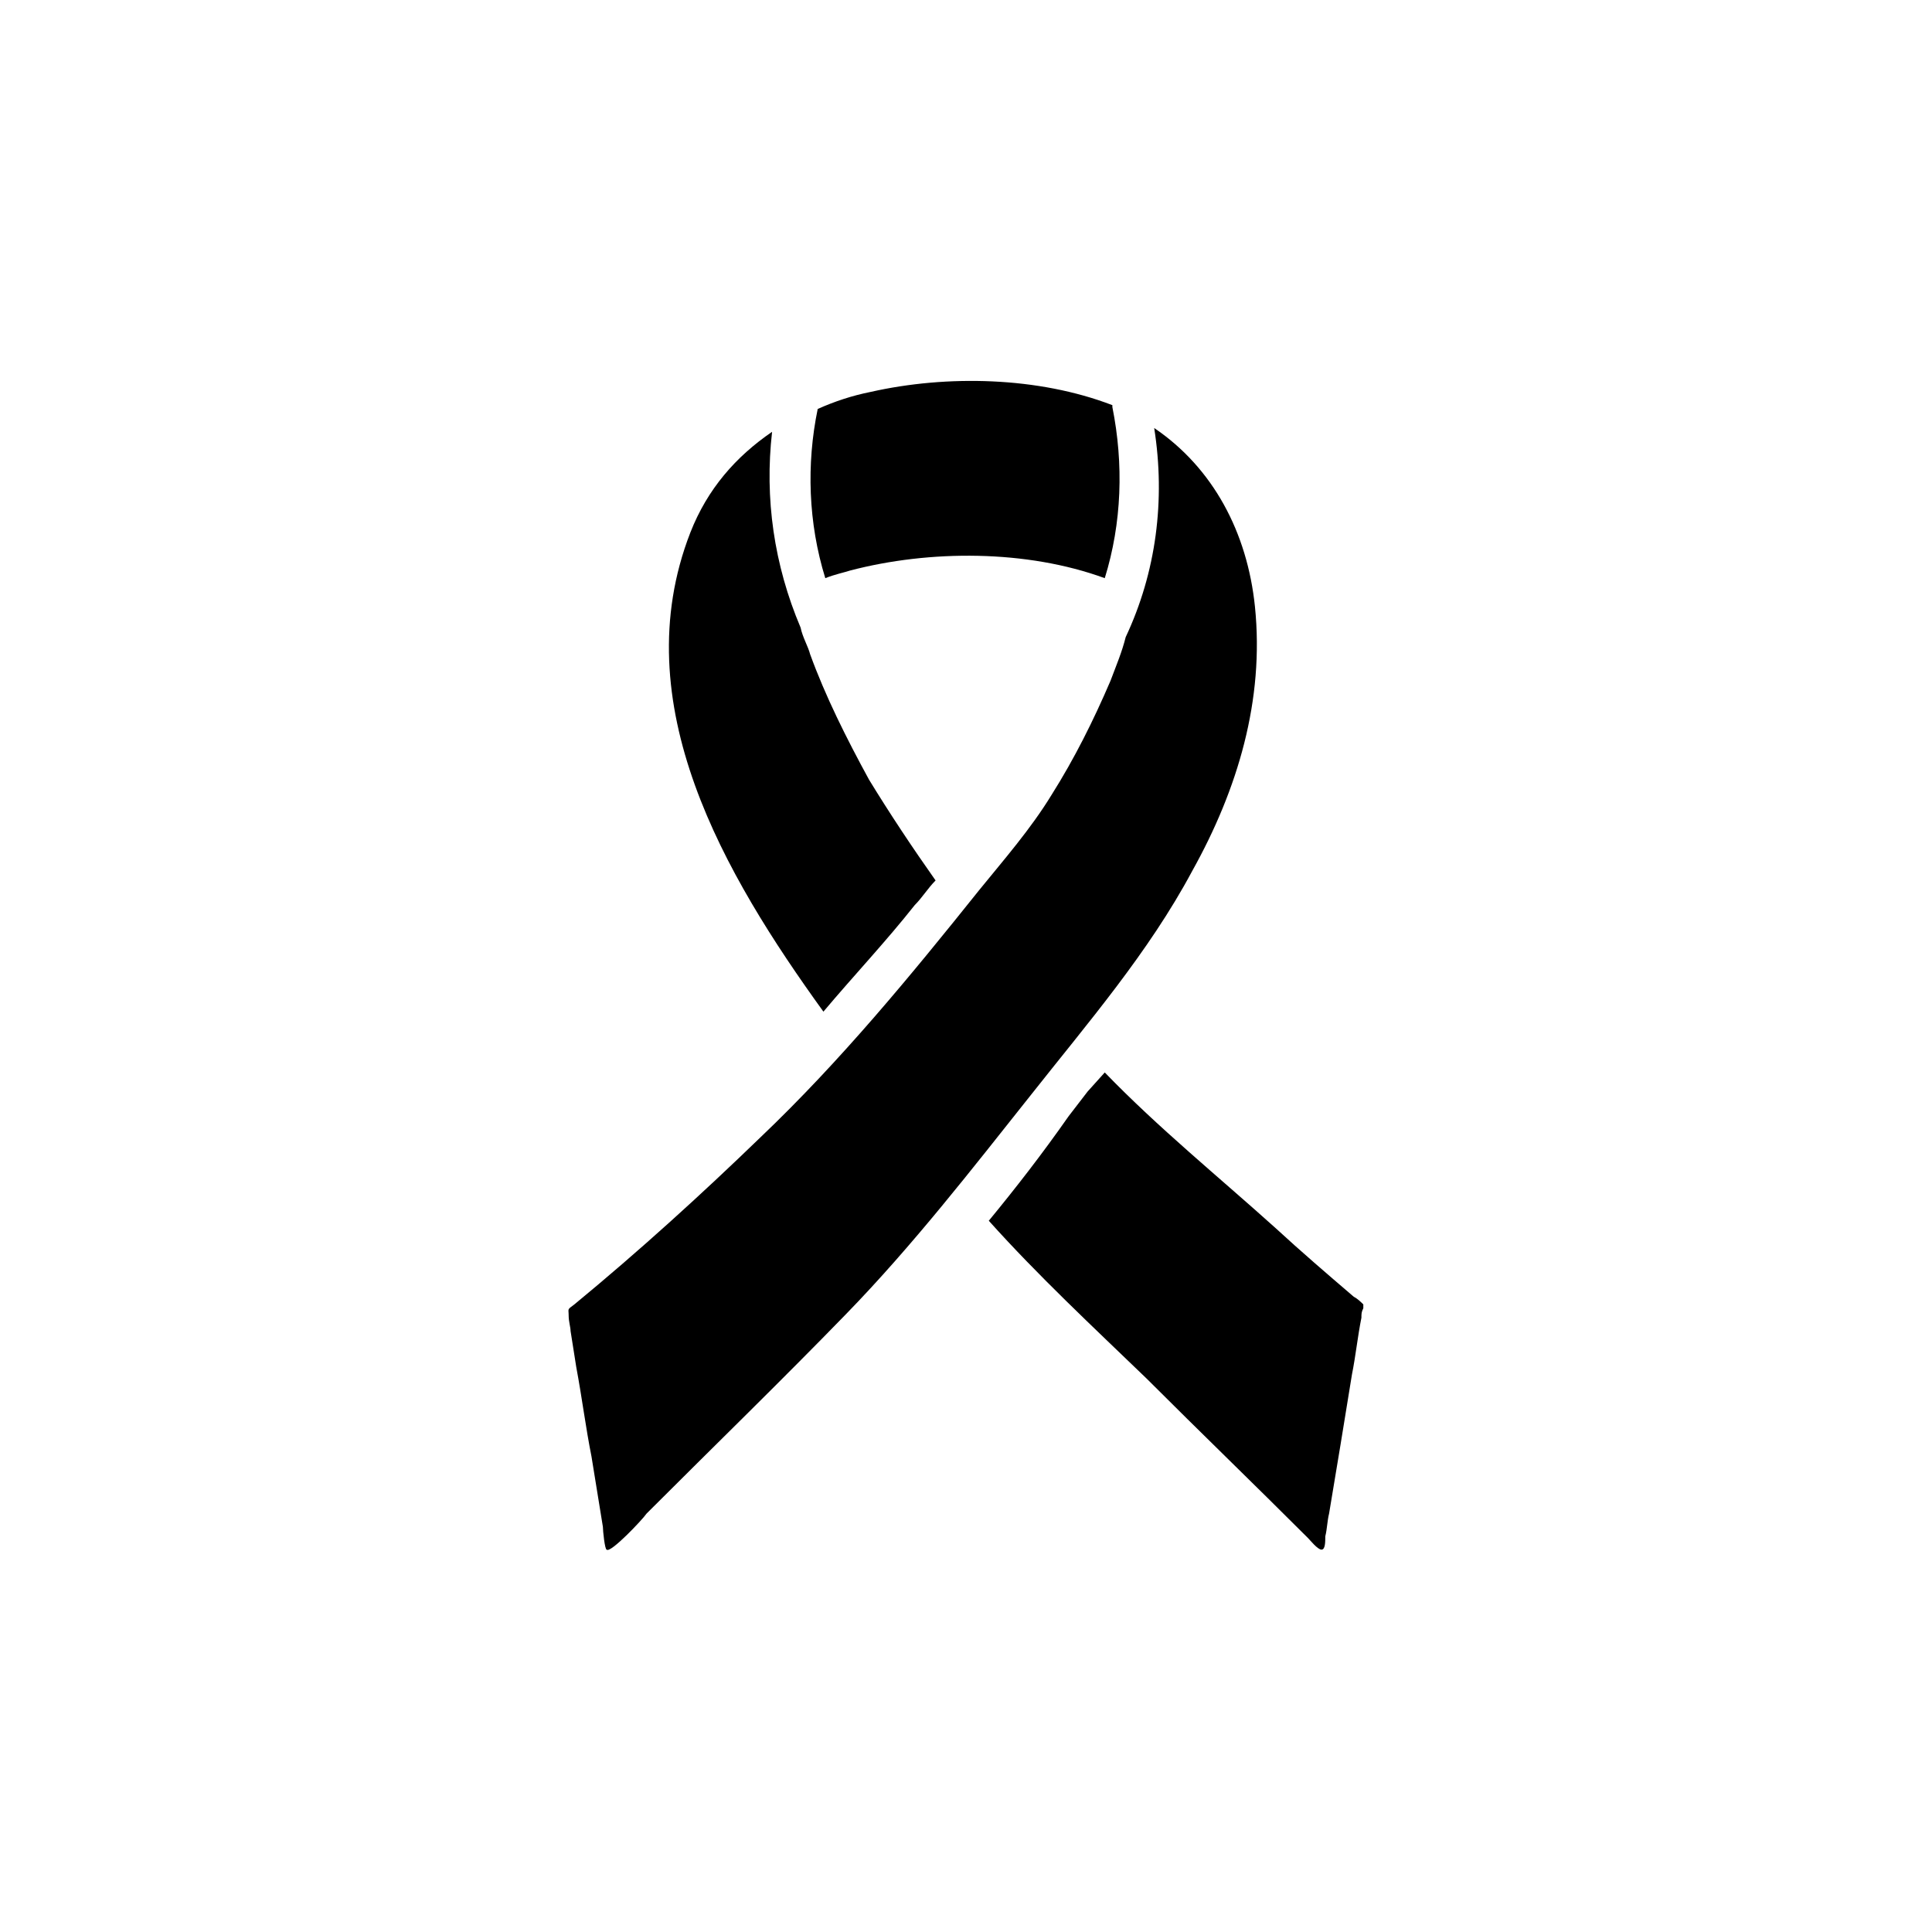
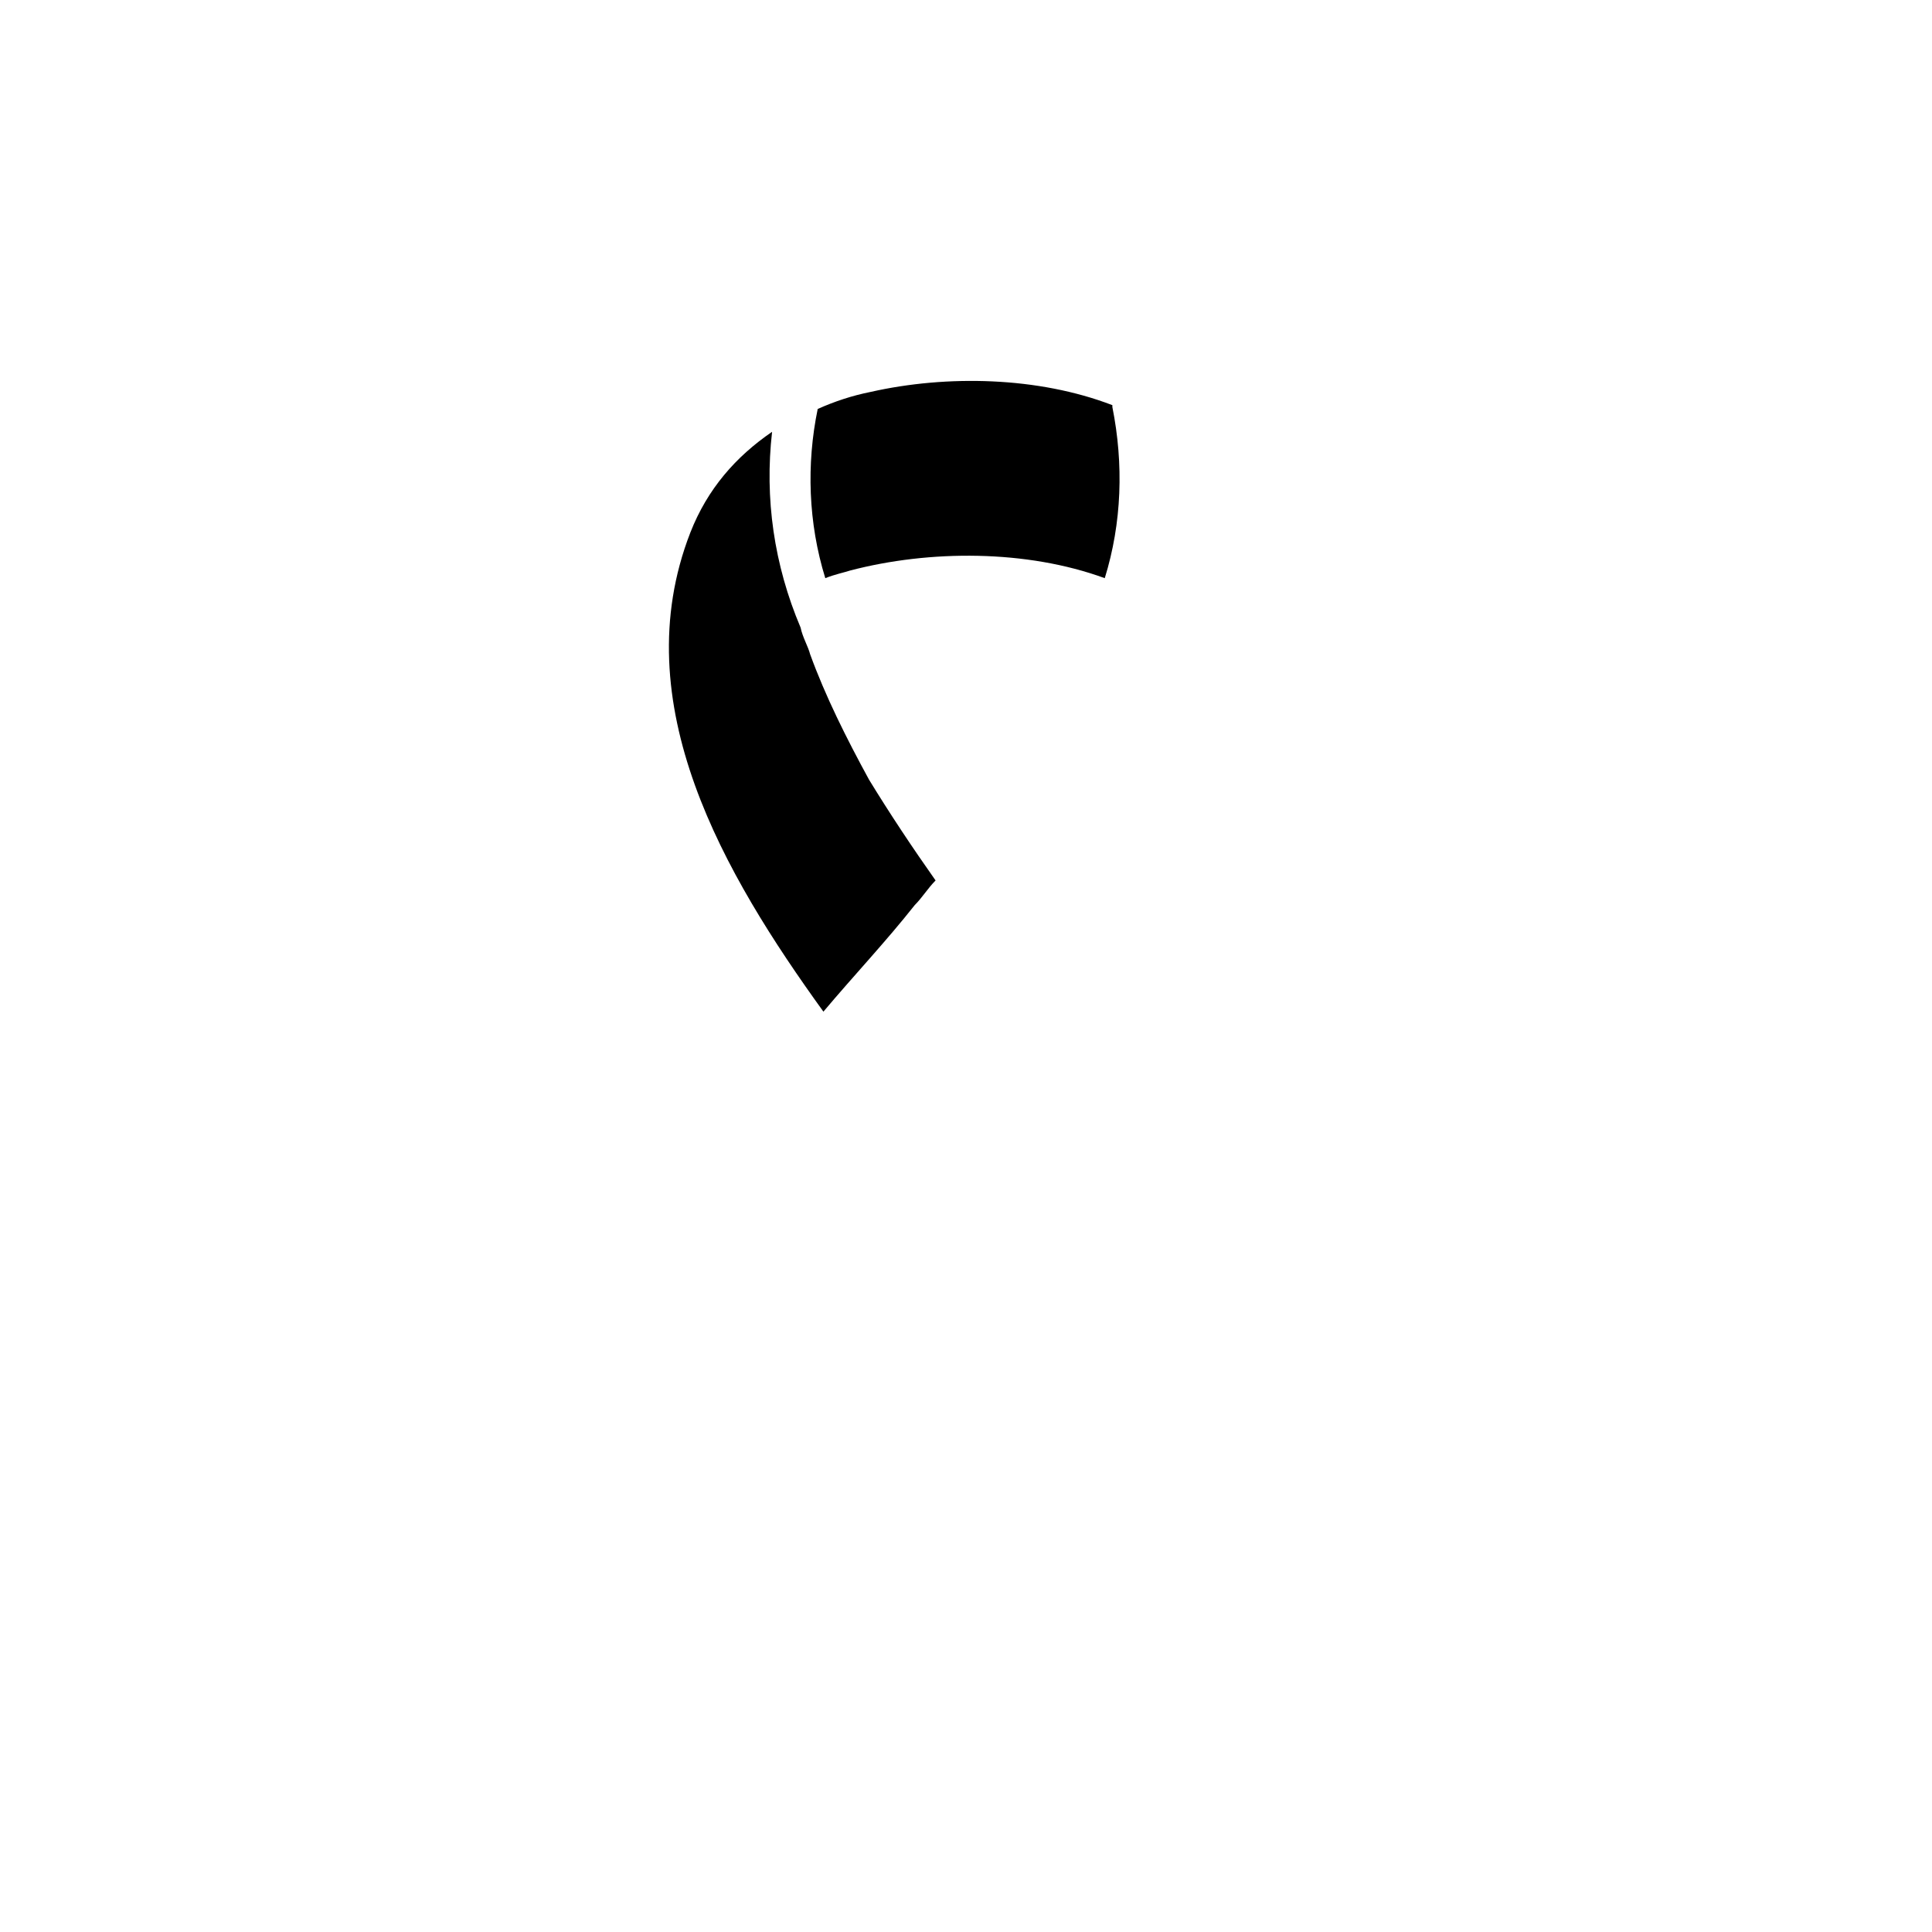
<svg xmlns="http://www.w3.org/2000/svg" fill="#000000" width="800px" height="800px" version="1.1" viewBox="144 144 512 512">
  <g>
    <path d="m358.69 317.38c-0.504-2.016-2.016-4.535-2.519-7.055-7.055-16.625-9.574-34.258-7.559-51.891-9.574 6.551-17.129 15.113-21.664 26.703-17.633 45.344 9.07 90.688 35.266 126.96 8.062-9.574 16.625-18.641 24.184-28.215 2.016-2.016 3.527-4.535 5.543-6.551-6.047-8.566-12.09-17.633-17.633-26.703-6.047-11.082-11.59-22.168-15.617-33.25z" />
-     <path d="m442.32 312.84c-1.008 4.031-2.519 7.559-4.031 11.586-4.535 10.578-9.574 20.656-15.617 30.23-5.543 9.07-12.594 17.129-19.145 25.191-18.137 22.672-36.777 45.344-57.938 65.496-15.617 15.113-32.242 30.23-49.375 44.336-2.016 1.512-1.512 1.008-1.512 3.023 0 1.512 0.504 3.023 0.504 4.031 0.504 3.023 1.008 6.551 1.512 9.574 1.512 8.062 2.519 16.121 4.031 23.68 1.008 6.047 2.016 12.594 3.023 18.641 0 1.008 0.504 6.047 1.008 6.047 1.008 1.008 9.574-8.062 10.578-9.574 17.633-17.633 35.77-35.266 52.898-52.898 17.633-18.137 33.25-38.289 48.871-57.938 15.113-19.145 31.234-37.785 42.824-59.449 12.09-21.664 19.145-45.344 16.625-70.031-2.016-19.648-11.082-36.777-26.703-47.359 3.023 19.141 0.504 38.285-7.555 55.414z" />
-     <path d="m362.71 297.22c2.519-1.008 5.039-1.512 6.551-2.016 21.16-5.543 46.855-5.543 67.512 2.016 4.535-14.609 5.039-30.23 2.016-45.344v-0.504c-19.648-7.559-43.832-8.062-63.984-3.527-5.039 1.008-9.574 2.519-14.105 4.535-3.023 14.609-2.519 30.227 2.012 44.84z" />
-     <path d="m406.04 467.51c13.098 14.609 27.711 28.215 41.816 41.816 14.105 14.105 28.719 28.215 42.824 42.32 0.504 0.504 2.519 3.023 3.527 3.023 1.008 0 1.008-2.016 1.008-3.527 0.504-2.016 0.504-4.031 1.008-6.047 2.016-12.09 4.031-24.184 6.047-36.777 1.008-5.039 1.512-10.078 2.519-15.113 0-1.008 0-1.512 0.504-2.519v-1.008c-0.504-0.504-1.512-1.512-2.519-2.016-7.055-6.047-14.105-12.09-20.656-18.137-15.113-13.602-31.234-26.703-45.344-41.312l-4.535 5.039c-1.512 2.016-3.527 4.535-5.039 6.551-7.051 10.074-14.105 19.145-21.16 27.707z" />
+     <path d="m362.71 297.22c2.519-1.008 5.039-1.512 6.551-2.016 21.16-5.543 46.855-5.543 67.512 2.016 4.535-14.609 5.039-30.23 2.016-45.344v-0.504c-19.648-7.559-43.832-8.062-63.984-3.527-5.039 1.008-9.574 2.519-14.105 4.535-3.023 14.609-2.519 30.227 2.012 44.84" />
  </g>
</svg>